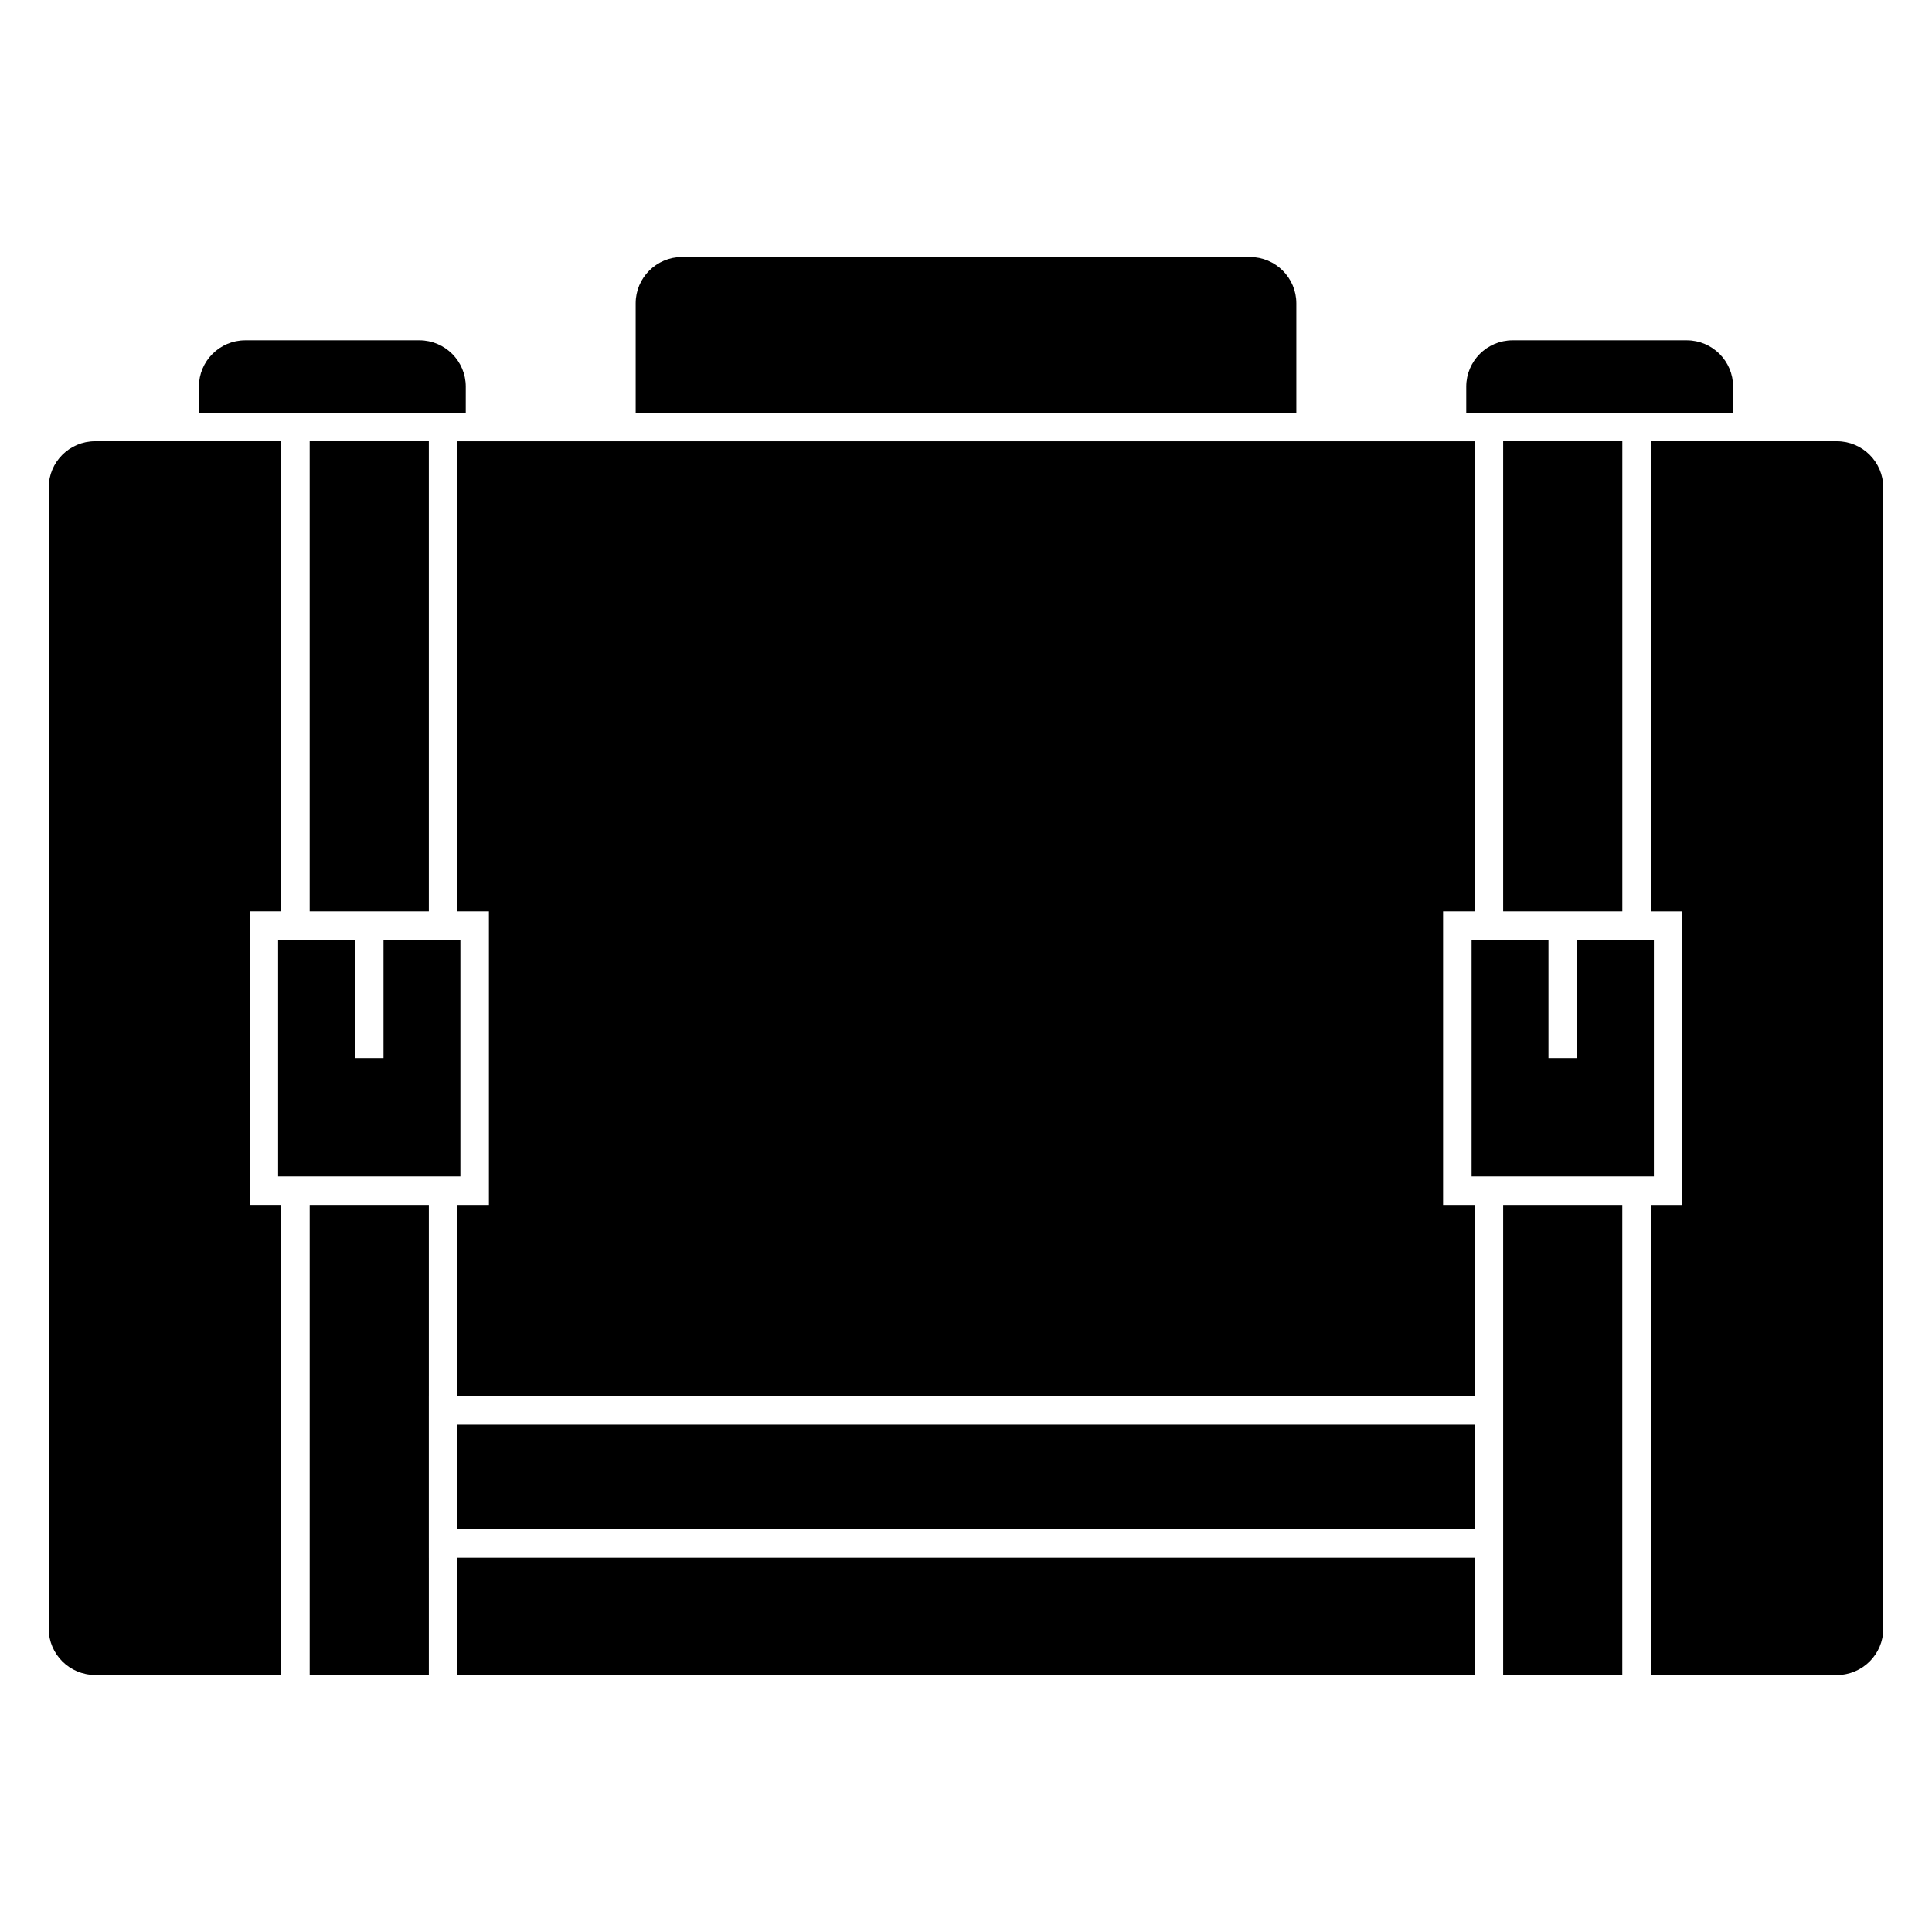
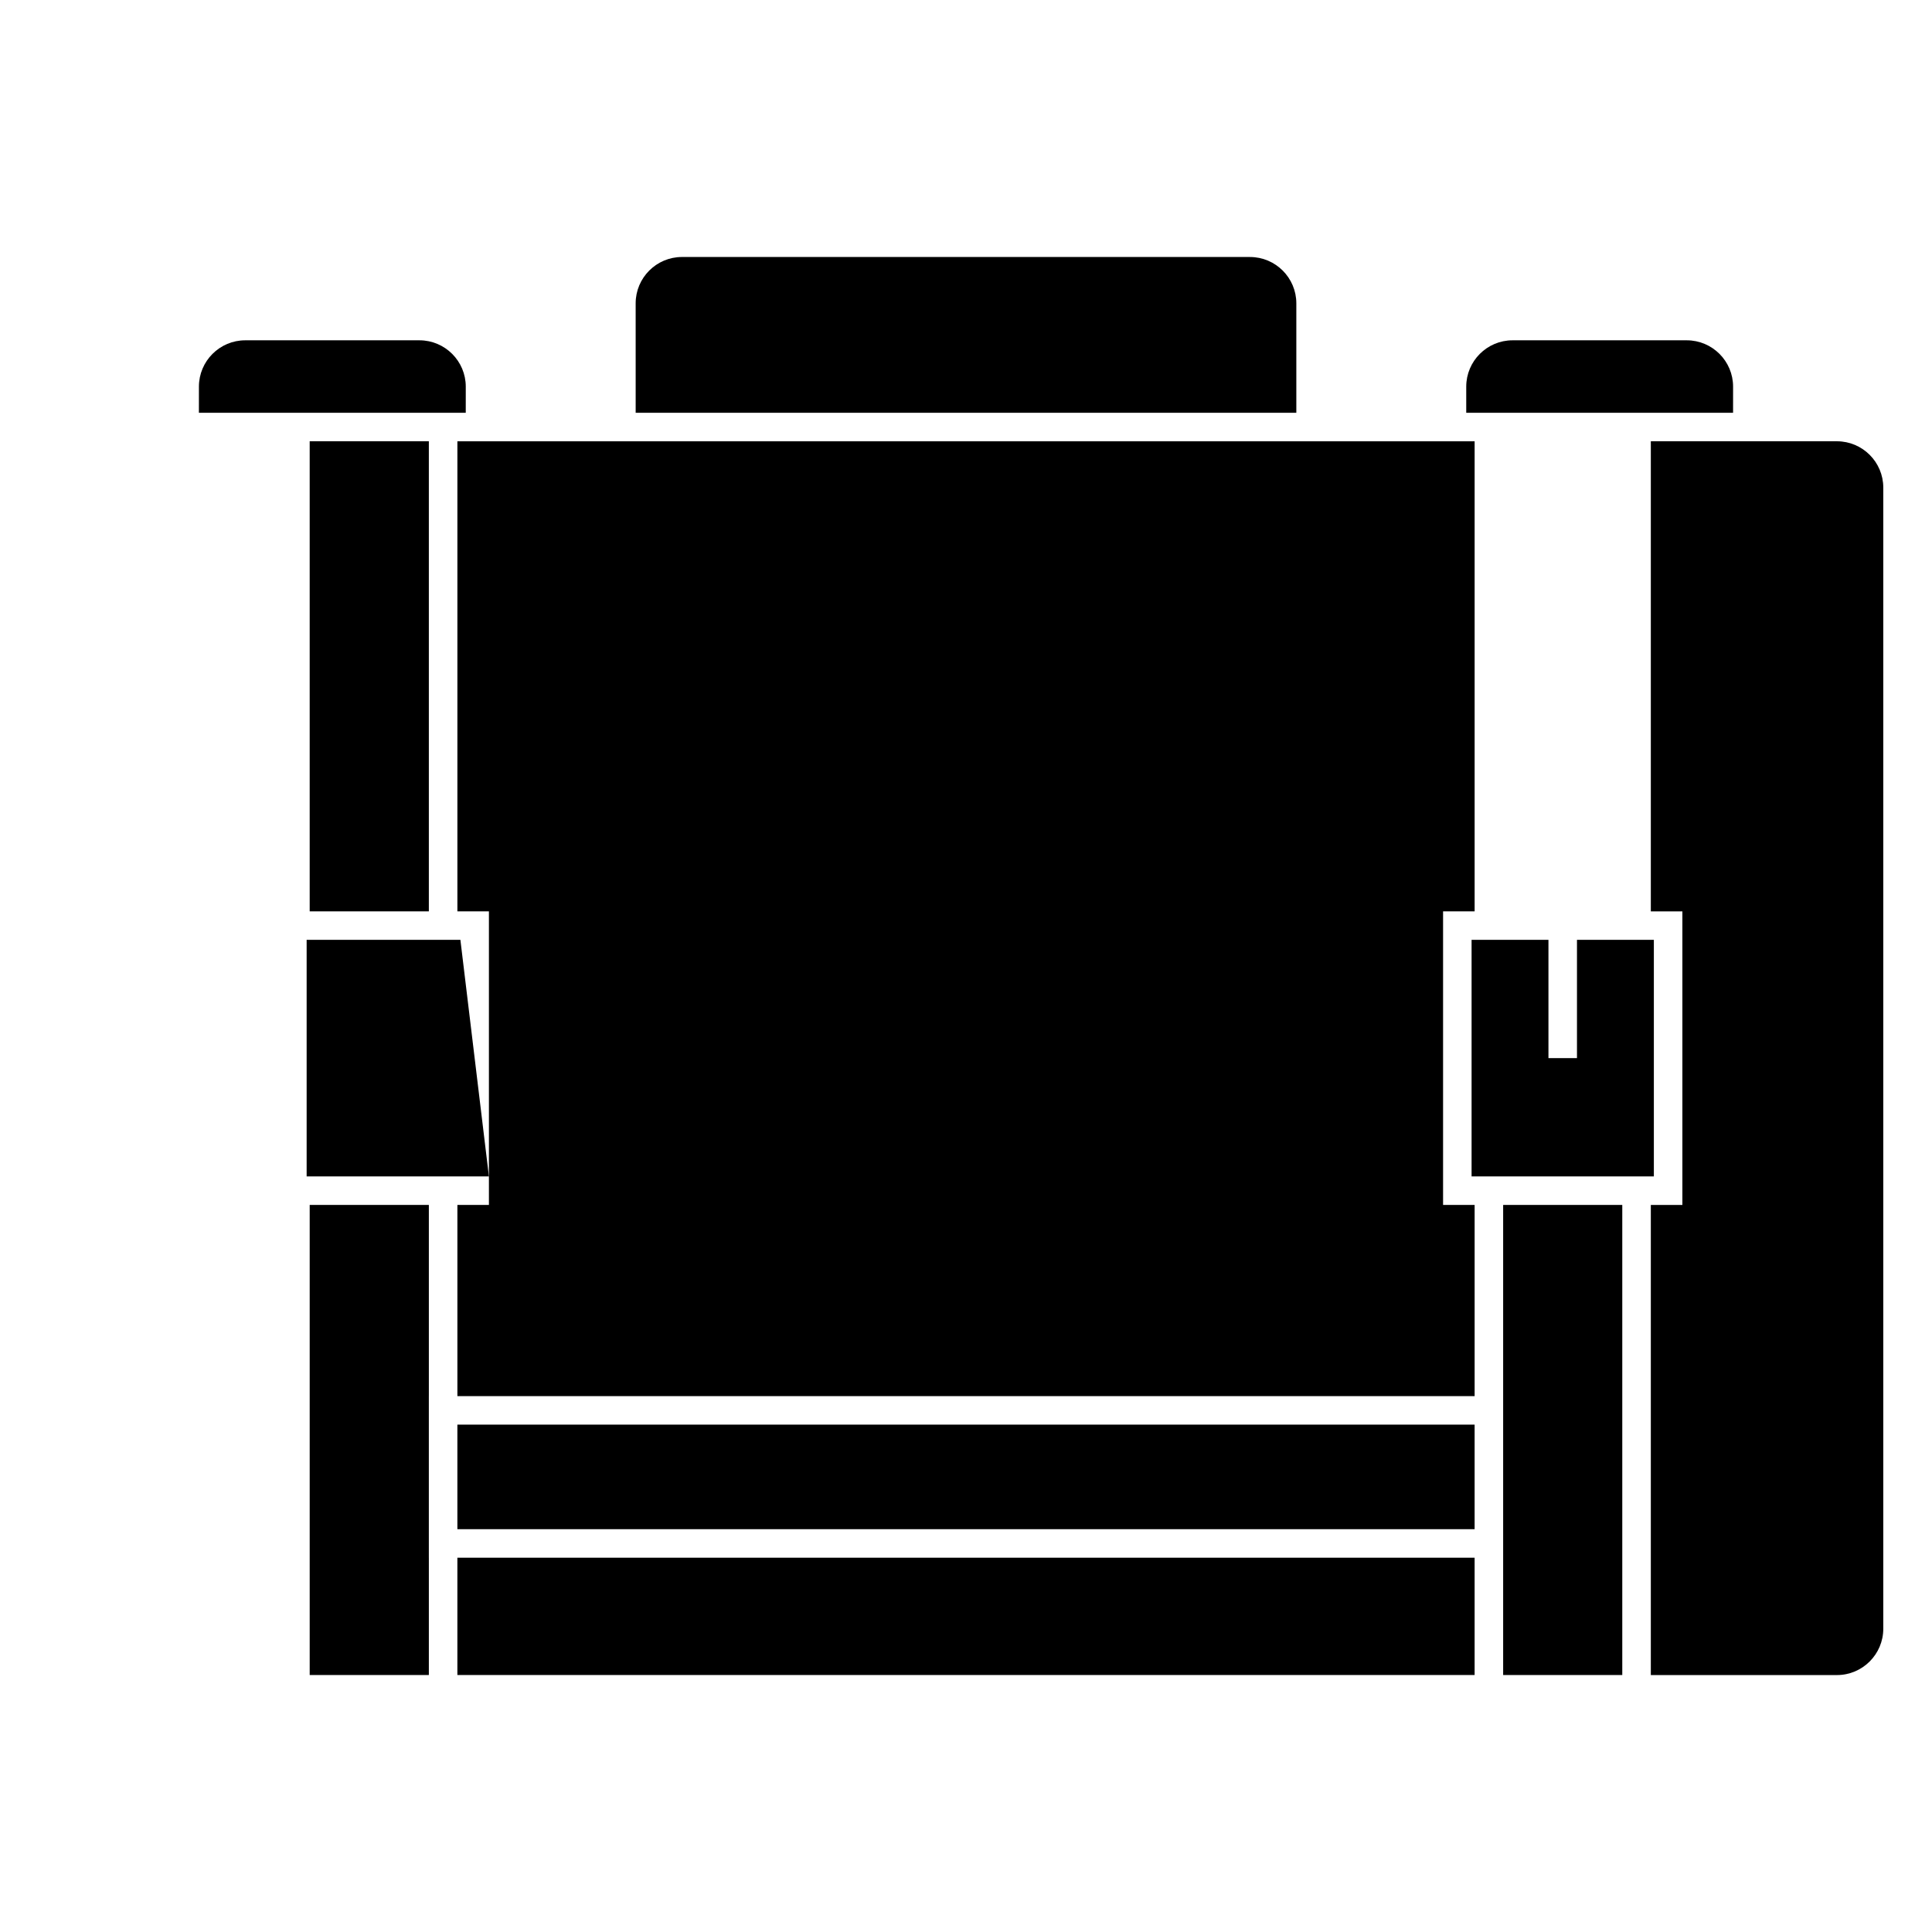
<svg xmlns="http://www.w3.org/2000/svg" fill="#000000" width="800px" height="800px" version="1.1" viewBox="144 144 512 512">
  <g>
    <path d="m312.46 253.39h175.08v-29.004c0-6.769-5.508-12.277-12.277-12.277l-150.53-0.004c-6.769 0-12.277 5.508-12.277 12.277z" />
    <path d="m582.29 393.07h-20.375v31.348h-7.559v-31.348h-20.371v62.691h48.305z" />
    <path d="m196.71 253.39h70.719l0.004-6.93c0-6.769-5.508-12.277-12.277-12.277h-46.164c-6.769 0-12.277 5.508-12.277 12.277z" />
    <path d="m532.57 253.39h70.711l0.004-6.93c0-6.769-5.508-12.277-12.277-12.277h-46.164c-6.769 0-12.277 5.508-12.277 12.277v6.93z" />
    <path d="m643.09 273.22c0-6.769-5.508-12.277-12.277-12.277h-49.328v124.58h8.363v77.805h-8.363v124.58h49.328c6.769 0 12.277-5.512 12.277-12.281z" />
-     <path d="m156.91 575.61c0 6.769 5.508 12.281 12.277 12.281h49.328v-124.58h-8.363v-77.801h8.363v-124.57h-49.328c-6.769 0-12.277 5.508-12.277 12.277z" />
    <path d="m265.21 521.54h269.58v27.711h-269.58z" />
    <path d="m257.65 556.81h-0.004v-42.824h0.004v-50.668h-31.578v124.58h31.578z" />
    <path d="m265.21 556.81h269.58v31.086h-269.58z" />
-     <path d="m542.35 260.94h31.578v124.58h-31.578z" />
    <path d="m573.92 463.32h-31.57v124.58h31.57z" />
    <path d="m526.43 463.32v-77.801h8.363v-124.57h-269.58v124.57h8.355v77.801h-8.355v50.668h269.58v-50.668z" />
-     <path d="m266.01 393.07h-20.375v31.348h-7.559v-31.348h-20.371v62.691h48.305z" />
+     <path d="m266.01 393.07h-20.375v31.348v-31.348h-20.371v62.691h48.305z" />
    <path d="m226.07 260.94h31.578v124.58h-31.578z" />
  </g>
</svg>